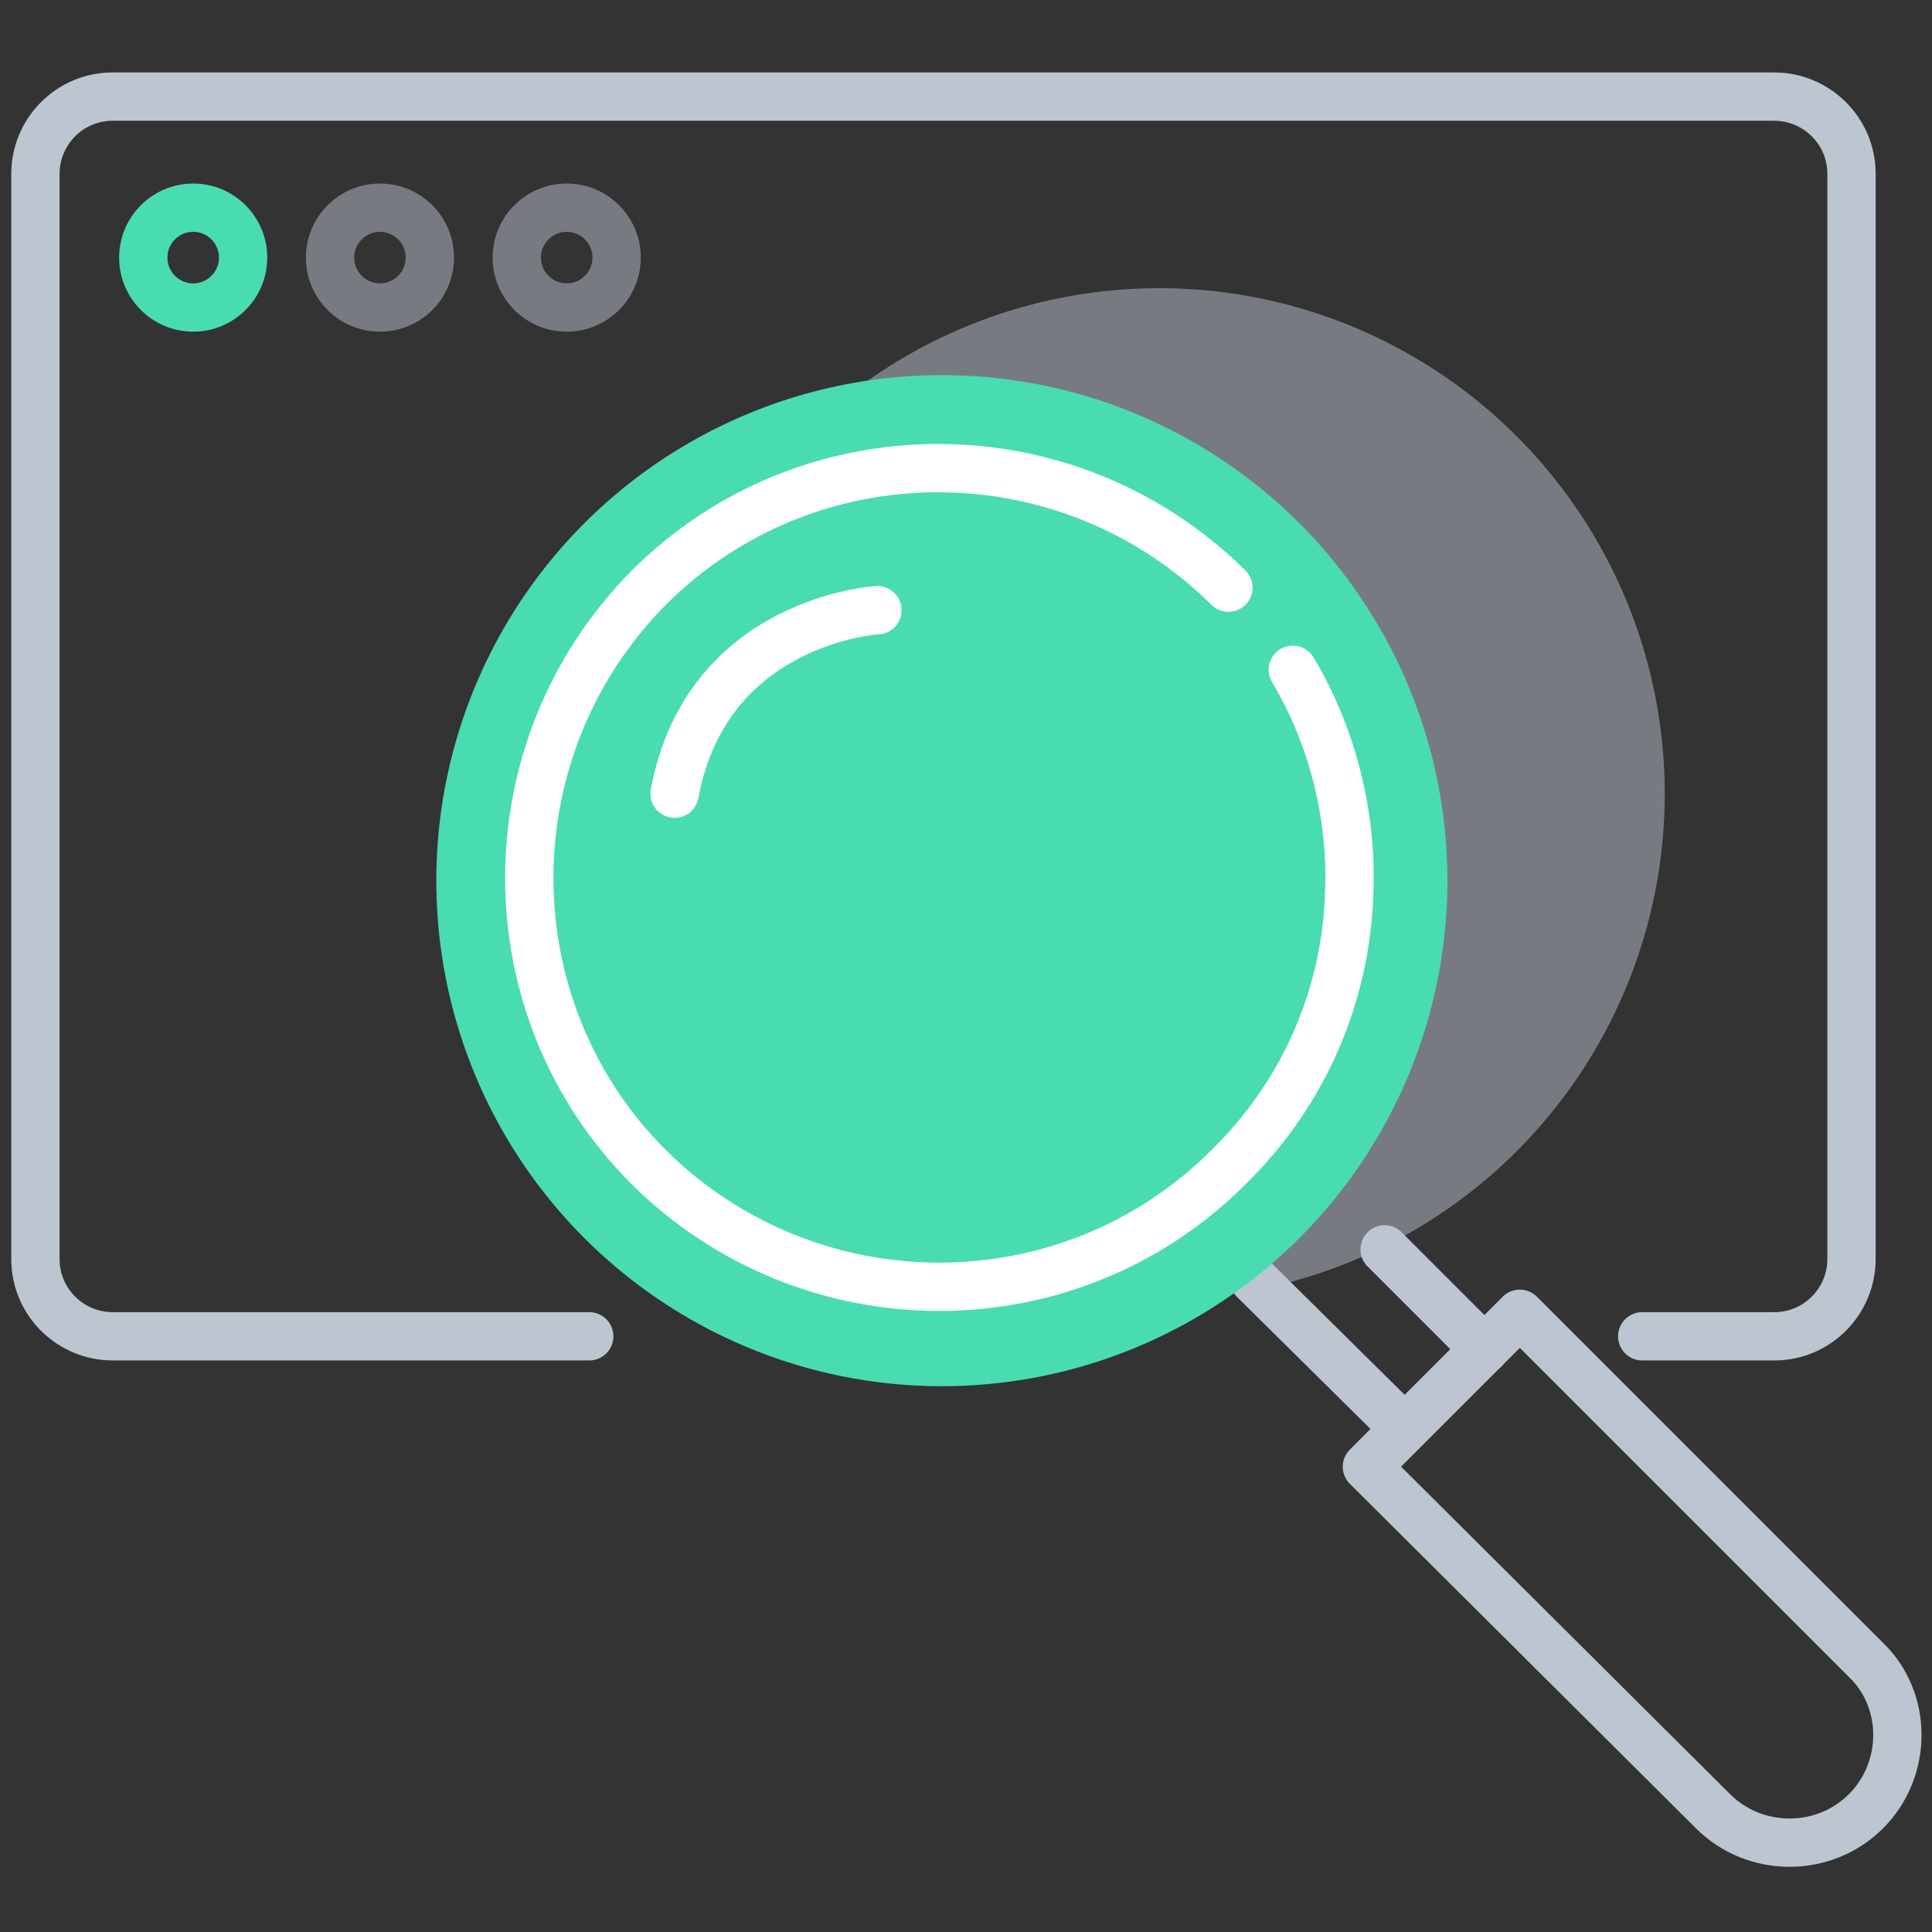
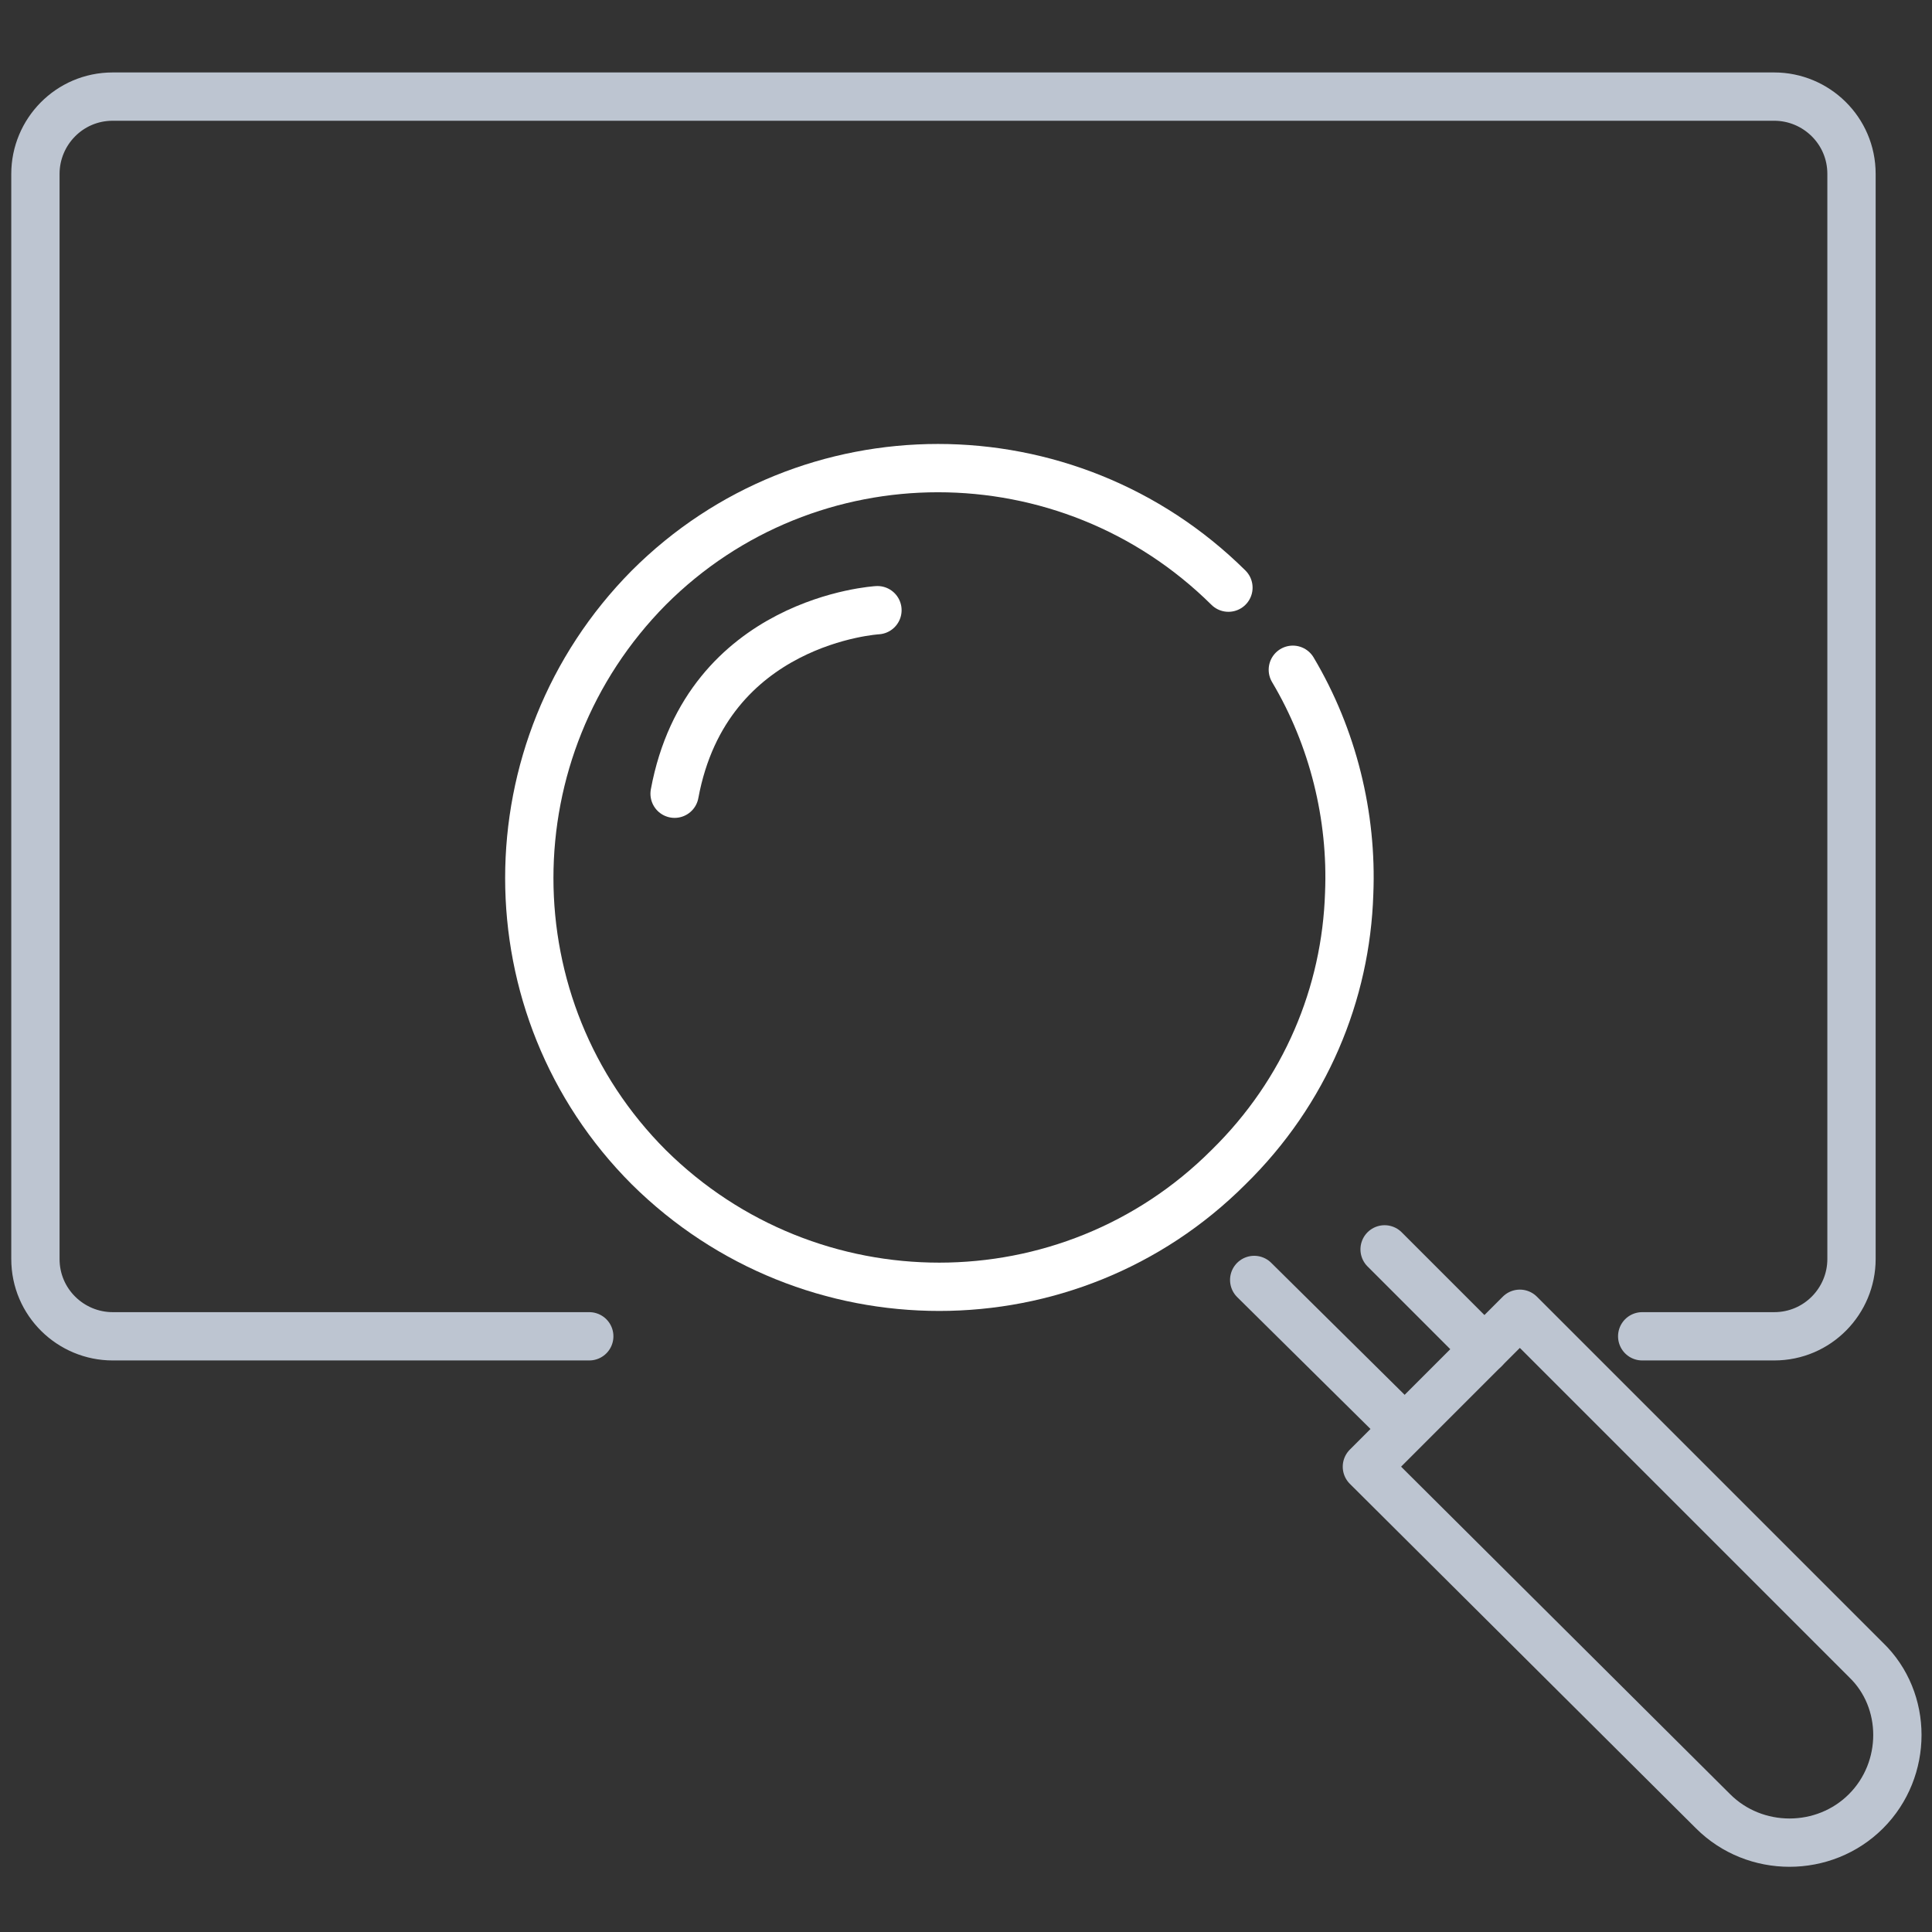
<svg xmlns="http://www.w3.org/2000/svg" x="0px" y="0px" viewBox="0 0 120 120" style="enable-background:new 0 0 120 120;" xml:space="preserve">
  <rect x="0" y="0" width="120" height="120" fill="#333333" stroke="none" />
  <style type="text/css">
	.icon-1-0{fill:#BDC5D1;}
	.icon-1-1{fill:none;stroke:#BDC5D1;}
	.icon-1-2{fill:#49DCB1;}
	.icon-1-3{fill:none;stroke:#FFFFFF;}
	.icon-1-4{fill:none;stroke:#49DCB1;}
</style>
-   <circle class="icon-1-0 fill-gray-400" opacity=".5" cx="72" cy="49.3" r="31.4" />
  <line class="icon-1-1 fill-none stroke-gray-400" stroke-width="3" stroke-linecap="round" stroke-linejoin="round" stroke-miterlimit="10" x1="87.2" y1="88.7" x2="77.9" y2="79.5" />
-   <circle class="icon-1-2 fill-primary" cx="58.5" cy="54.7" r="31.4" />
  <path class="icon-1-3 fill-none stroke-white" stroke-width="3" stroke-linecap="round" stroke-linejoin="round" stroke-miterlimit="10" d="M80.3,41.6c2.5,4.2,3.7,9.1,3.5,13.9c-0.2,6.2-2.7,12.3-7.5,17c-9.9,9.9-26,9.9-36,0c-9.9-9.9-9.9-26,0-36  c9.9-9.9,26-9.9,36,0" />
  <line class="icon-1-1 fill-none stroke-gray-400" stroke-width="3" stroke-linecap="round" stroke-linejoin="round" stroke-miterlimit="10" x1="86" y1="77.6" x2="92.2" y2="83.8" />
  <path class="icon-1-1 fill-none stroke-gray-400" stroke-width="3" stroke-linecap="round" stroke-linejoin="round" stroke-miterlimit="10" d="M115.9,112.5L115.9,112.5c-2.6,2.6-6.9,2.6-9.5,0L84.9,91.1l9.5-9.5l21.5,21.5  C118.5,105.6,118.5,109.9,115.9,112.5z" />
  <path class="icon-1-3 fill-none stroke-white" stroke-width="3" stroke-linecap="round" stroke-linejoin="round" stroke-miterlimit="10" d="M54.5,37.9c0,0-10.6,0.6-12.6,11.4" />
  <path class="icon-1-1 fill-none stroke-gray-400" stroke-width="3" stroke-linecap="round" stroke-linejoin="round" stroke-miterlimit="10" d="M36.6,83H7c-2.6,0-4.8-2.1-4.8-4.8V10.8c0-2.6,2.1-4.8,4.8-4.8h103.2c2.6,0,4.8,2.1,4.8,4.8v67.4  c0,2.6-2.1,4.8-4.8,4.8h-8.2" />
-   <ellipse class="icon-1-1 fill-none stroke-gray-400" opacity=".5" stroke-width="3" stroke-linecap="round" stroke-linejoin="round" stroke-miterlimit="10" cx="35.2" cy="16" rx="3.1" ry="3.1" />
-   <circle class="icon-1-1 fill-none stroke-gray-400" opacity=".5" stroke-width="3" stroke-linecap="round" stroke-linejoin="round" stroke-miterlimit="10" cx="23.6" cy="16" r="3.1" />
-   <circle class="icon-1-4 fill-none stroke-primary" stroke-width="3" stroke-linecap="round" stroke-linejoin="round" stroke-miterlimit="10" cx="12" cy="16" r="3.1" />
</svg>